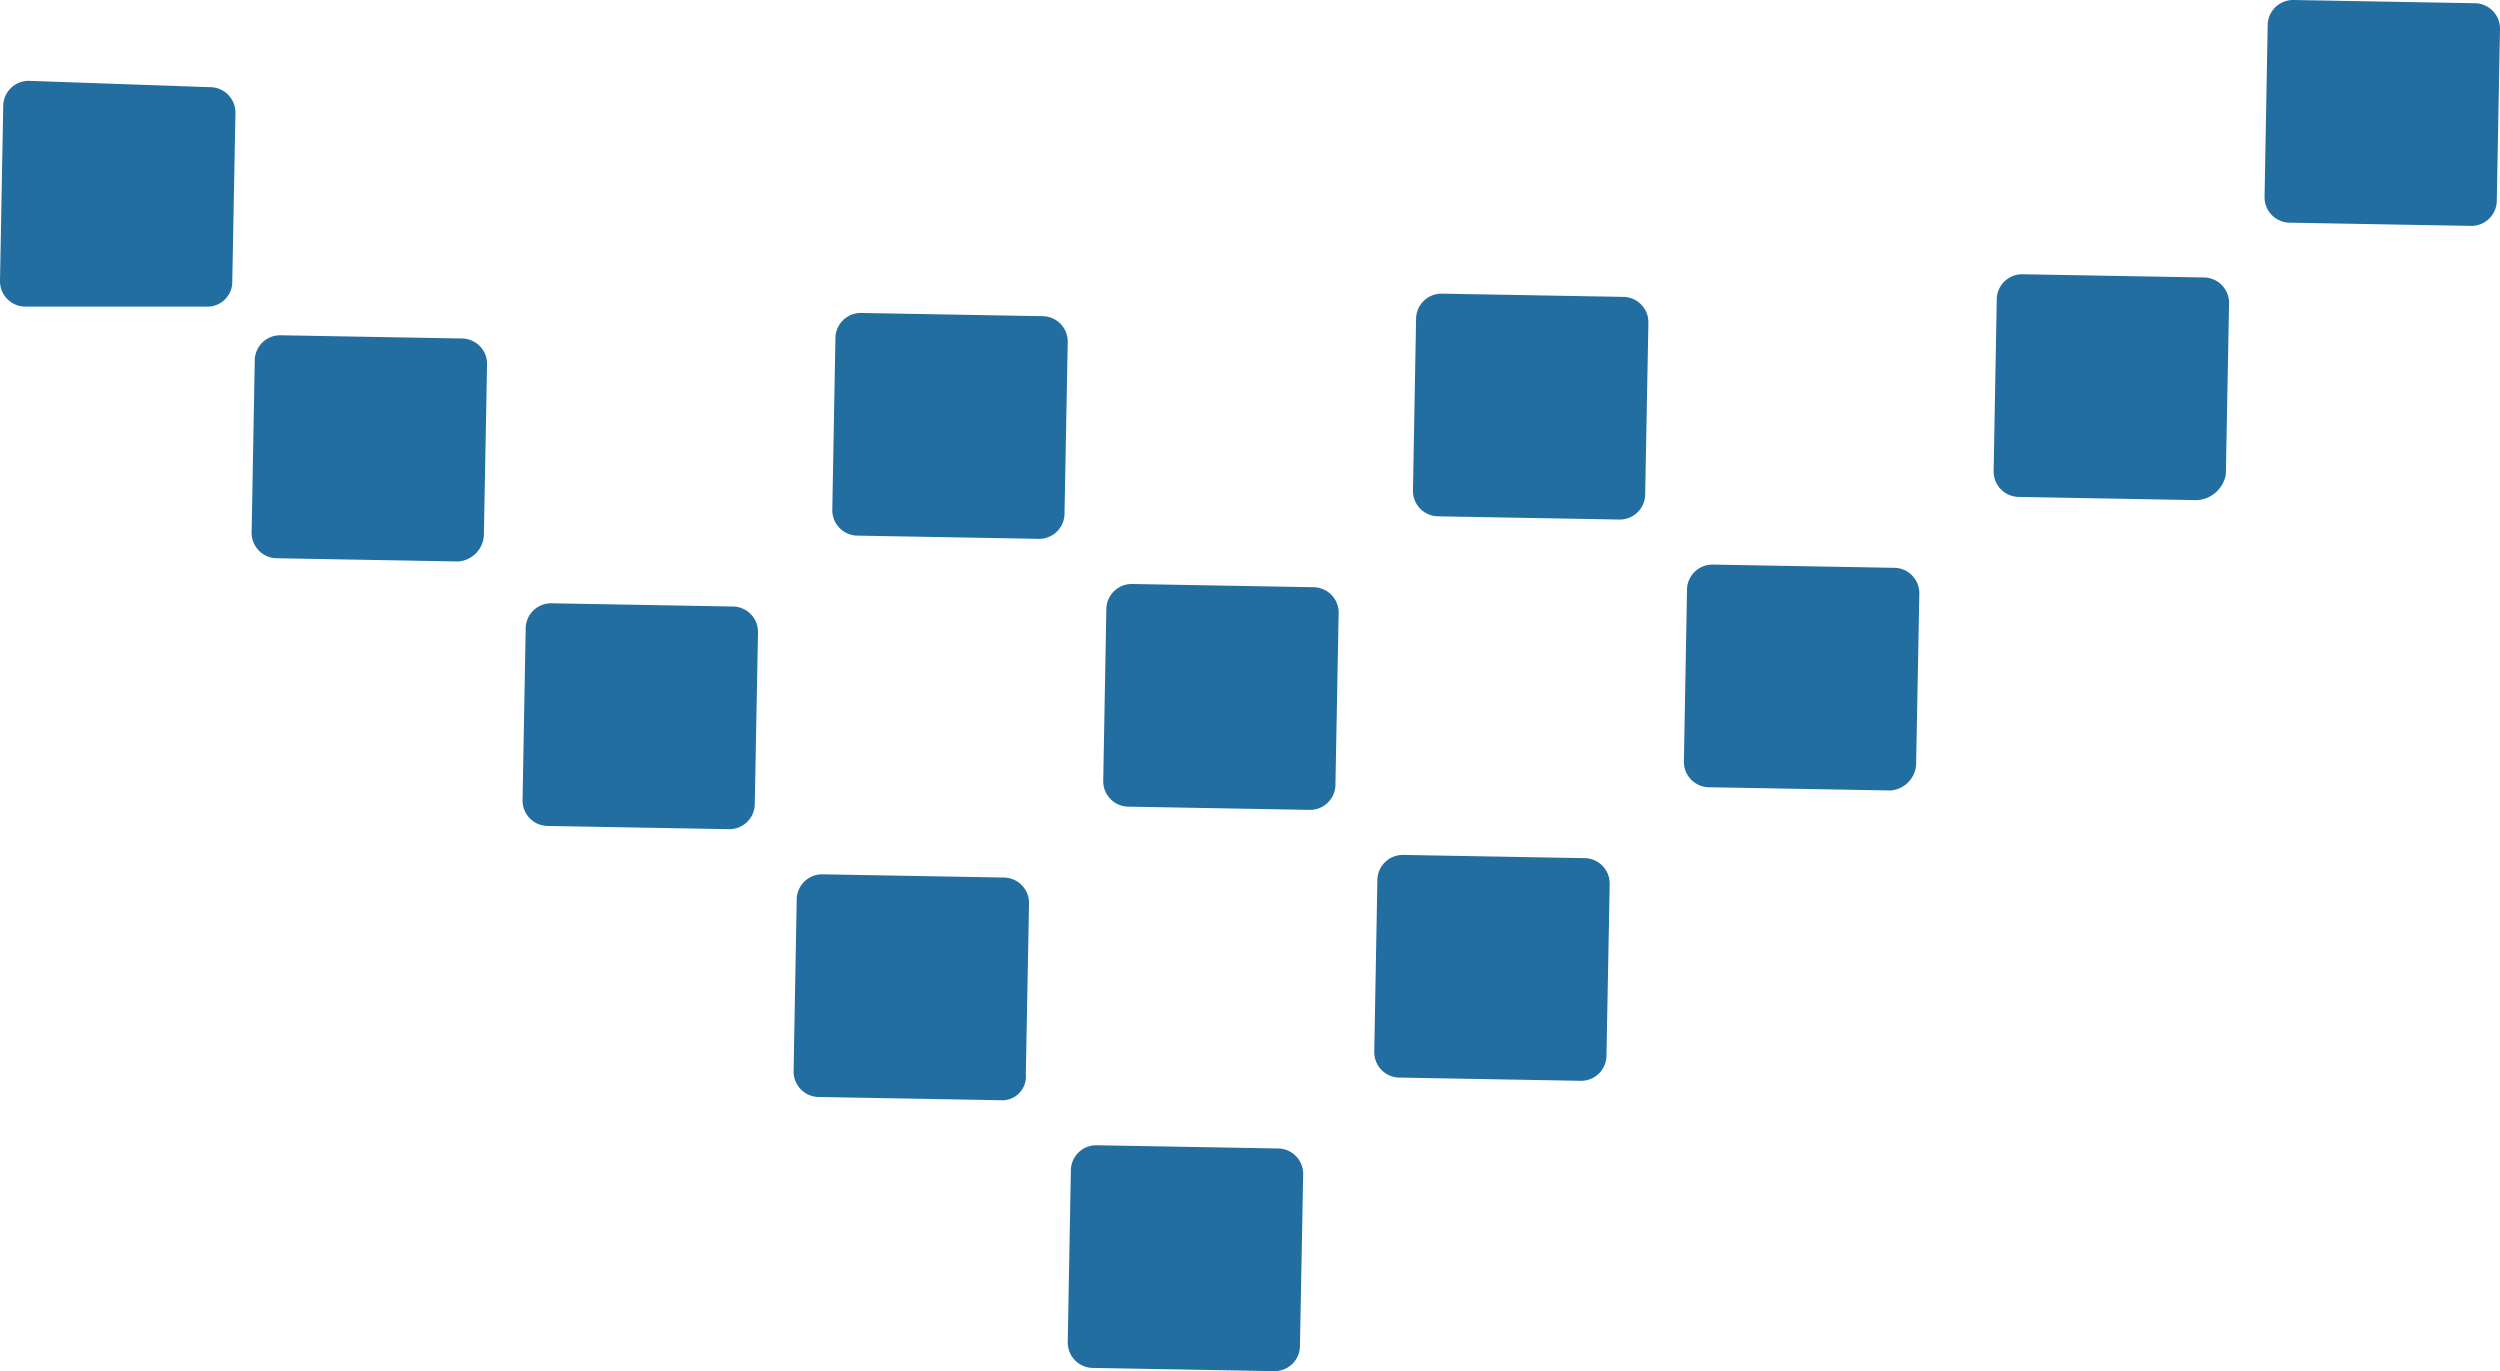
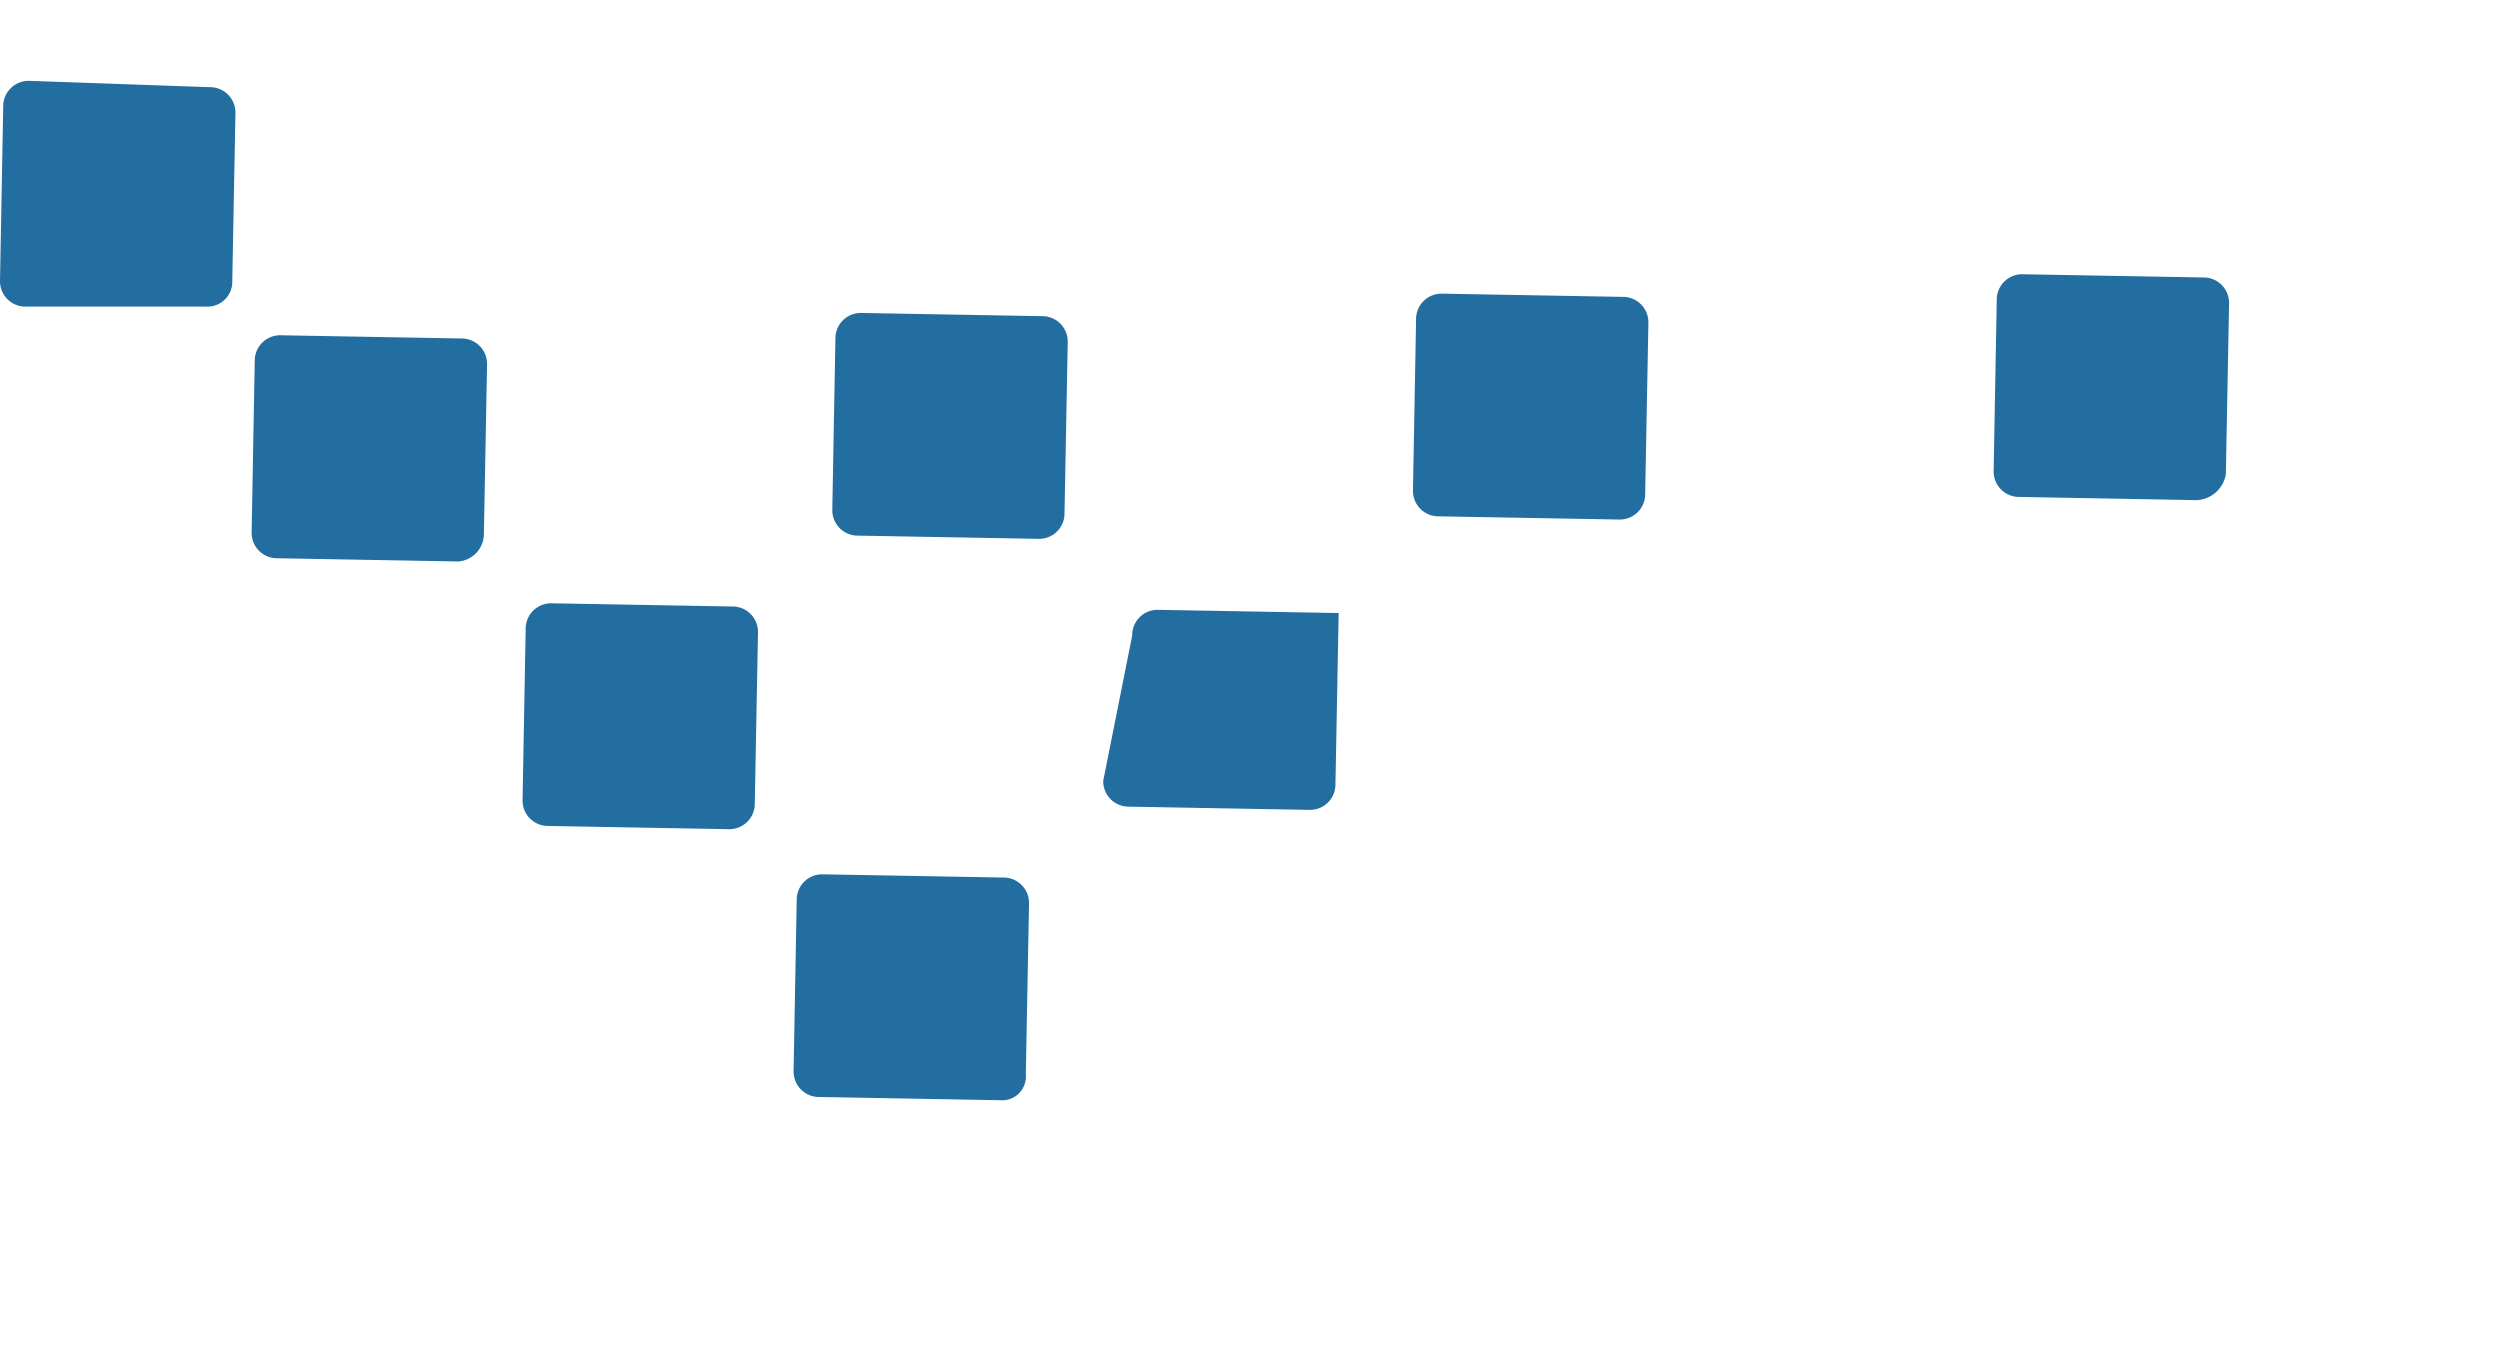
<svg xmlns="http://www.w3.org/2000/svg" viewBox="0 0 24.093 13.214">
  <defs>
    <style>
      .cls-1 {
        fill: #236ea1;
      }
    </style>
  </defs>
  <g id="arrow" transform="translate(0 13.214) rotate(-90)">
    <path id="Path_374" data-name="Path 374" class="cls-1" d="M25.349,10.038,27,10.069a.245.245,0,0,0,.249-.249l.031-1.741a.245.245,0,0,0-.249-.249L25.38,7.8a.245.245,0,0,0-.249.249L25.1,9.79a.267.267,0,0,0,.249.248Z" transform="translate(-17.297 -5.375)" />
    <path id="Path_375" data-name="Path 375" class="cls-1" d="M33.218,2.238l1.648.031a.245.245,0,0,0,.249-.249L35.176.28a.245.245,0,0,0-.249-.249L33.249,0A.245.245,0,0,0,33,.249V1.99a.24.24,0,0,0,.218.248Z" transform="translate(-22.741)" />
    <path id="Path_376" data-name="Path 376" class="cls-1" d="M17.049,18.438l1.648.031a.245.245,0,0,0,.249-.249l.031-1.741a.245.245,0,0,0-.249-.249L17.08,16.2a.245.245,0,0,0-.249.249L16.8,18.19a.245.245,0,0,0,.249.248Z" transform="translate(-11.577 -11.164)" />
    <path id="Path_377" data-name="Path 377" class="cls-1" d="M8.649,26.838l1.648.031a.245.245,0,0,0,.249-.249l.031-1.741a.245.245,0,0,0-.249-.249L8.68,24.6a.245.245,0,0,0-.249.249L8.4,26.59a.229.229,0,0,0,.249.248Z" transform="translate(-5.789 -16.952)" />
-     <path id="Path_378" data-name="Path 378" class="cls-1" d="M.249,35.338l1.648.031a.245.245,0,0,0,.249-.249l.031-1.741a.245.245,0,0,0-.249-.249L.28,33.1a.245.245,0,0,0-.249.249L0,35.09a.245.245,0,0,0,.249.248Z" transform="translate(0 -22.81)" />
    <path id="Path_379" data-name="Path 379" class="cls-1" d="M26.049,28.038l1.648.031a.245.245,0,0,0,.249-.249l.031-1.741a.245.245,0,0,0-.249-.249L26.08,25.8a.245.245,0,0,0-.249.249L25.8,27.79a.245.245,0,0,0,.249.248Z" transform="translate(-17.779 -17.779)" />
-     <path id="Path_380" data-name="Path 380" class="cls-1" d="M17.649,36.438l1.648.031a.245.245,0,0,0,.249-.249l.031-1.741a.245.245,0,0,0-.249-.249L17.68,34.2a.245.245,0,0,0-.249.249L17.4,36.19a.245.245,0,0,0,.249.248Z" transform="translate(-11.991 -23.568)" />
-     <path id="Path_381" data-name="Path 381" class="cls-1" d="M9.249,44.838l1.648.031a.245.245,0,0,0,.249-.249l.031-1.741a.245.245,0,0,0-.249-.249L9.28,42.6a.245.245,0,0,0-.249.249L9,44.59a.245.245,0,0,0,.249.248Z" transform="translate(-6.202 -29.356)" />
+     <path id="Path_380" data-name="Path 380" class="cls-1" d="M17.649,36.438l1.648.031l.031-1.741a.245.245,0,0,0-.249-.249L17.68,34.2a.245.245,0,0,0-.249.249L17.4,36.19a.245.245,0,0,0,.249.248Z" transform="translate(-11.991 -23.568)" />
    <path id="Path_382" data-name="Path 382" class="cls-1" d="M26.649,46.038l1.648.031a.245.245,0,0,0,.249-.249l.031-1.741a.245.245,0,0,0-.249-.249L26.68,43.8a.245.245,0,0,0-.249.249L26.4,45.79a.245.245,0,0,0,.249.248Z" transform="translate(-18.193 -30.183)" />
-     <path id="Path_383" data-name="Path 383" class="cls-1" d="M18.249,54.438l1.648.031a.245.245,0,0,0,.249-.249l.031-1.741a.245.245,0,0,0-.249-.249L18.28,52.2a.245.245,0,0,0-.249.249L18,54.19a.267.267,0,0,0,.249.248Z" transform="translate(-12.404 -35.972)" />
    <path id="Path_384" data-name="Path 384" class="cls-1" d="M27.249,64.038l1.648.031a.245.245,0,0,0,.249-.249l.031-1.741a.245.245,0,0,0-.249-.249L27.28,61.8a.245.245,0,0,0-.249.249L27,63.759a.3.3,0,0,0,.249.279Z" transform="translate(-18.606 -42.587)" />
-     <path id="Path_385" data-name="Path 385" class="cls-1" d="M35.749,72.438l1.648.031a.245.245,0,0,0,.249-.249l.031-1.741a.245.245,0,0,0-.249-.249L35.78,70.2a.245.245,0,0,0-.249.249L35.5,72.19a.245.245,0,0,0,.249.248Z" transform="translate(-24.463 -48.376)" />
  </g>
</svg>